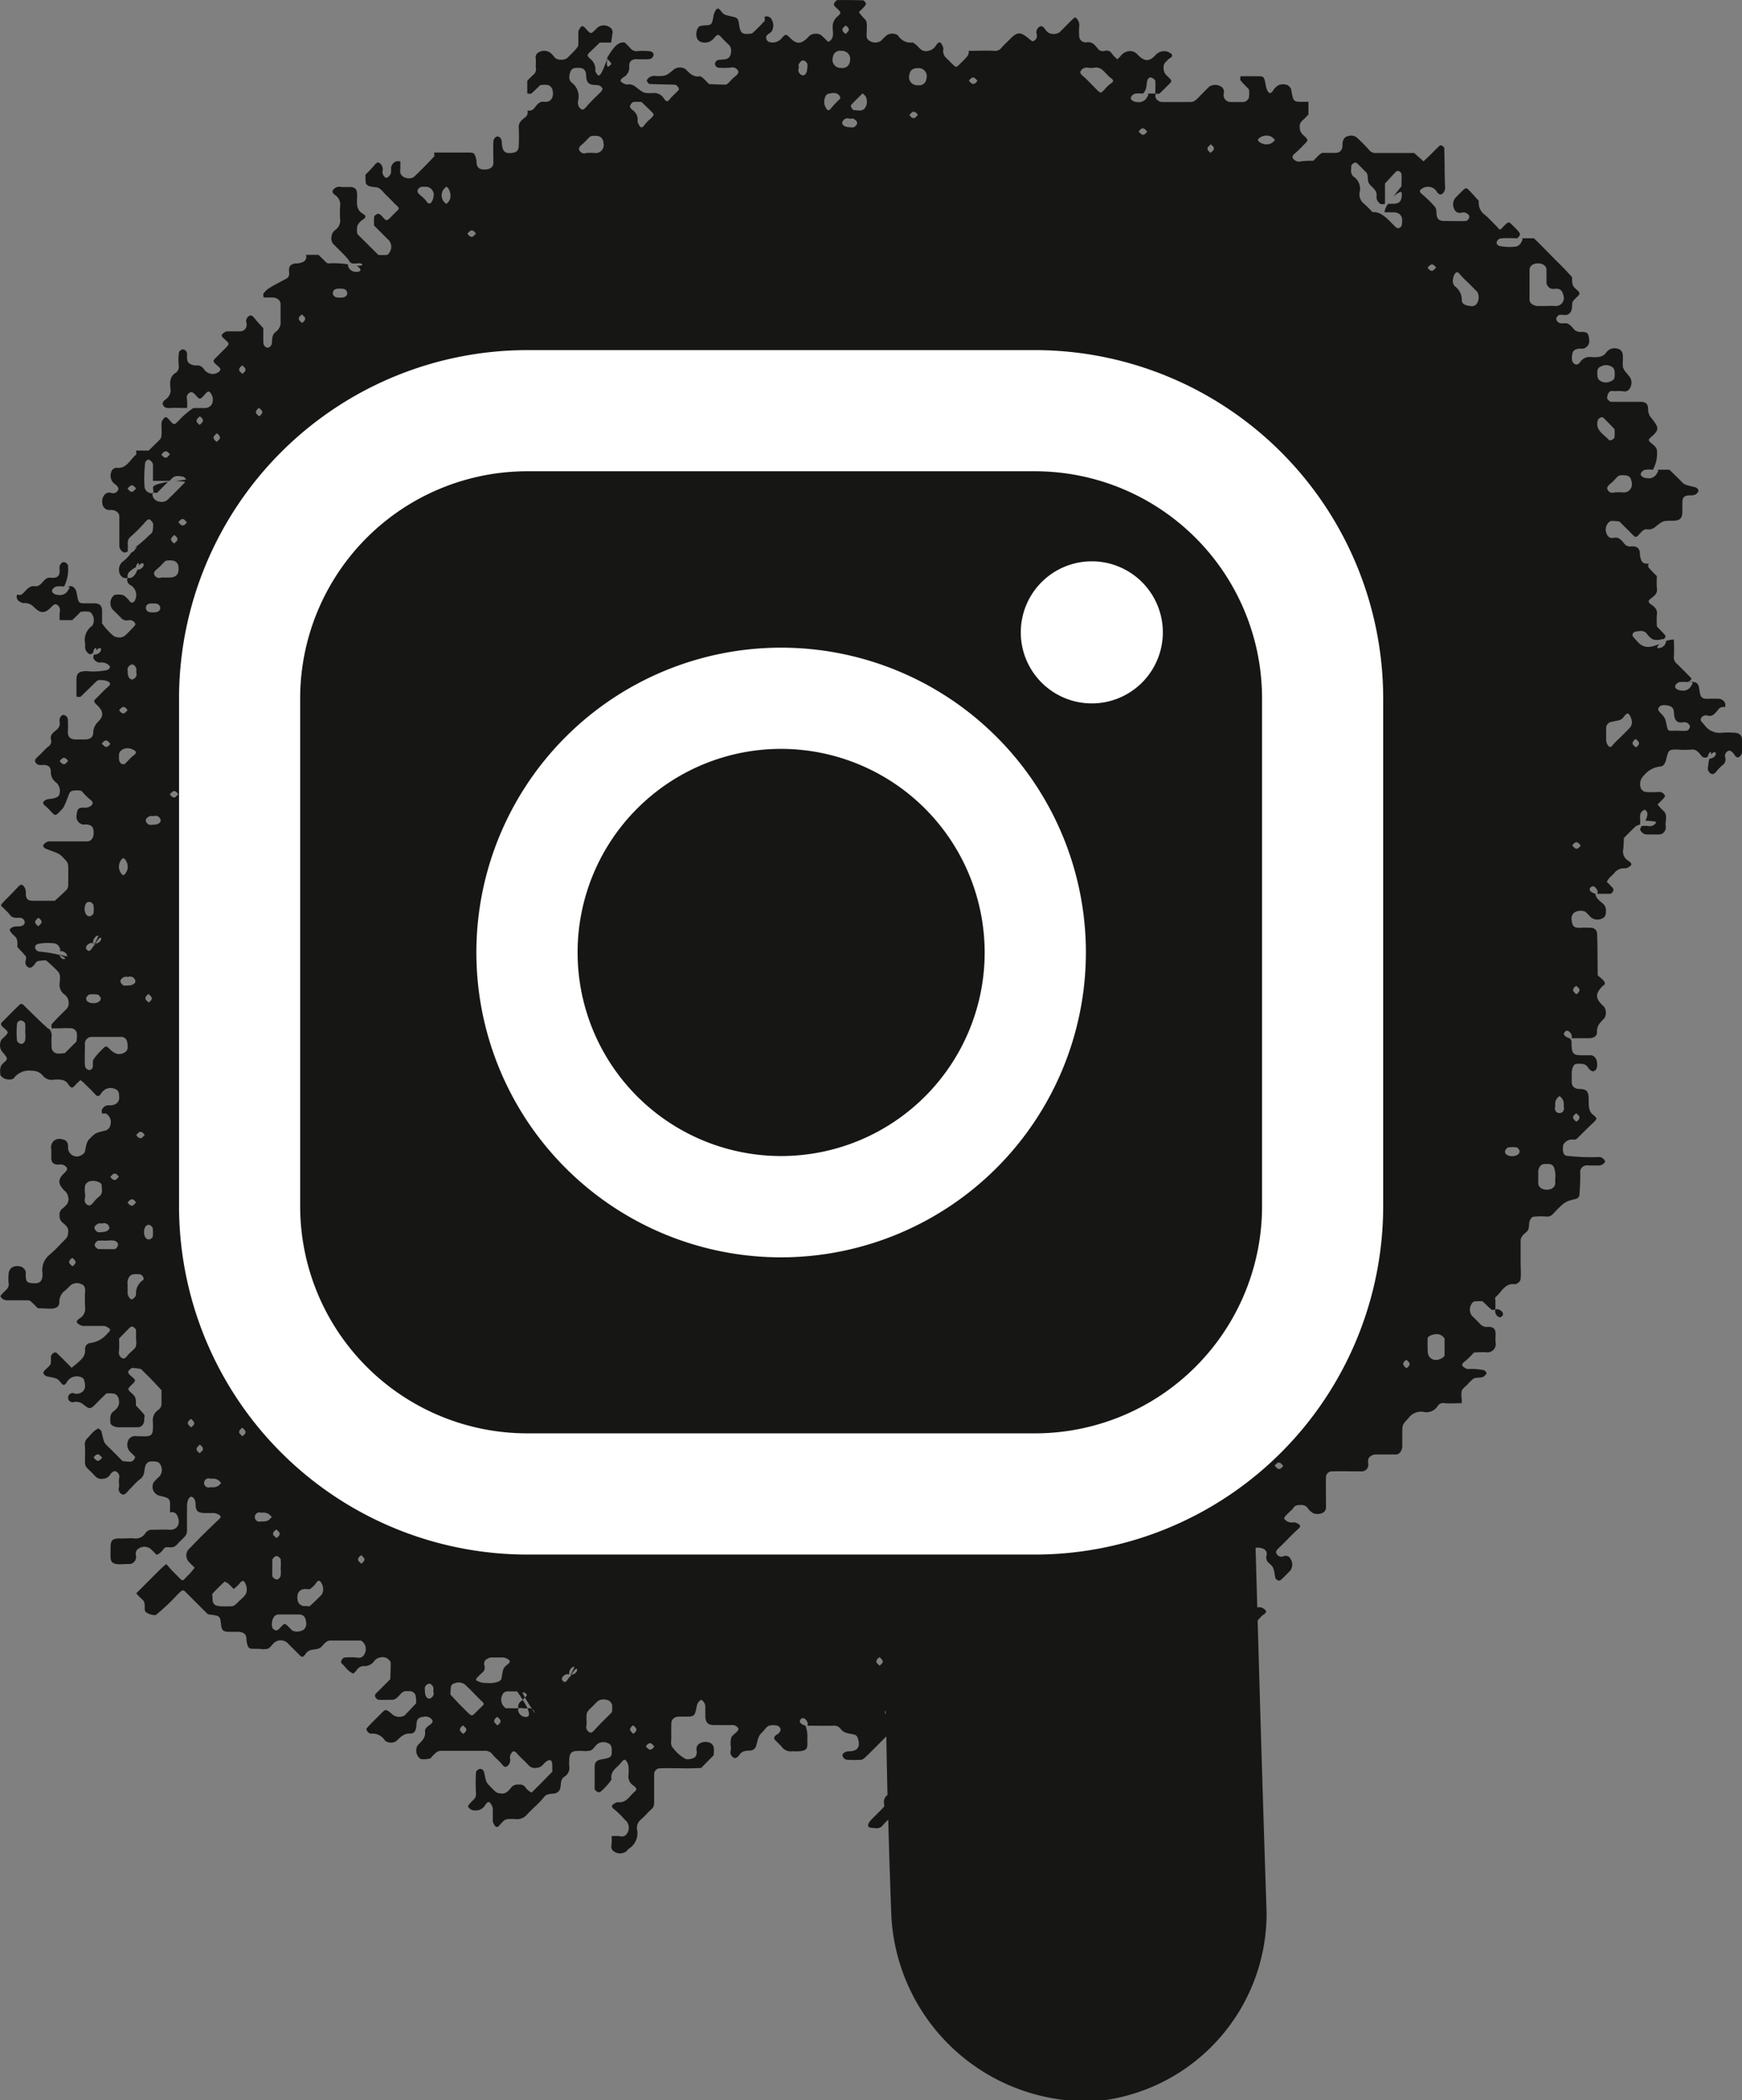
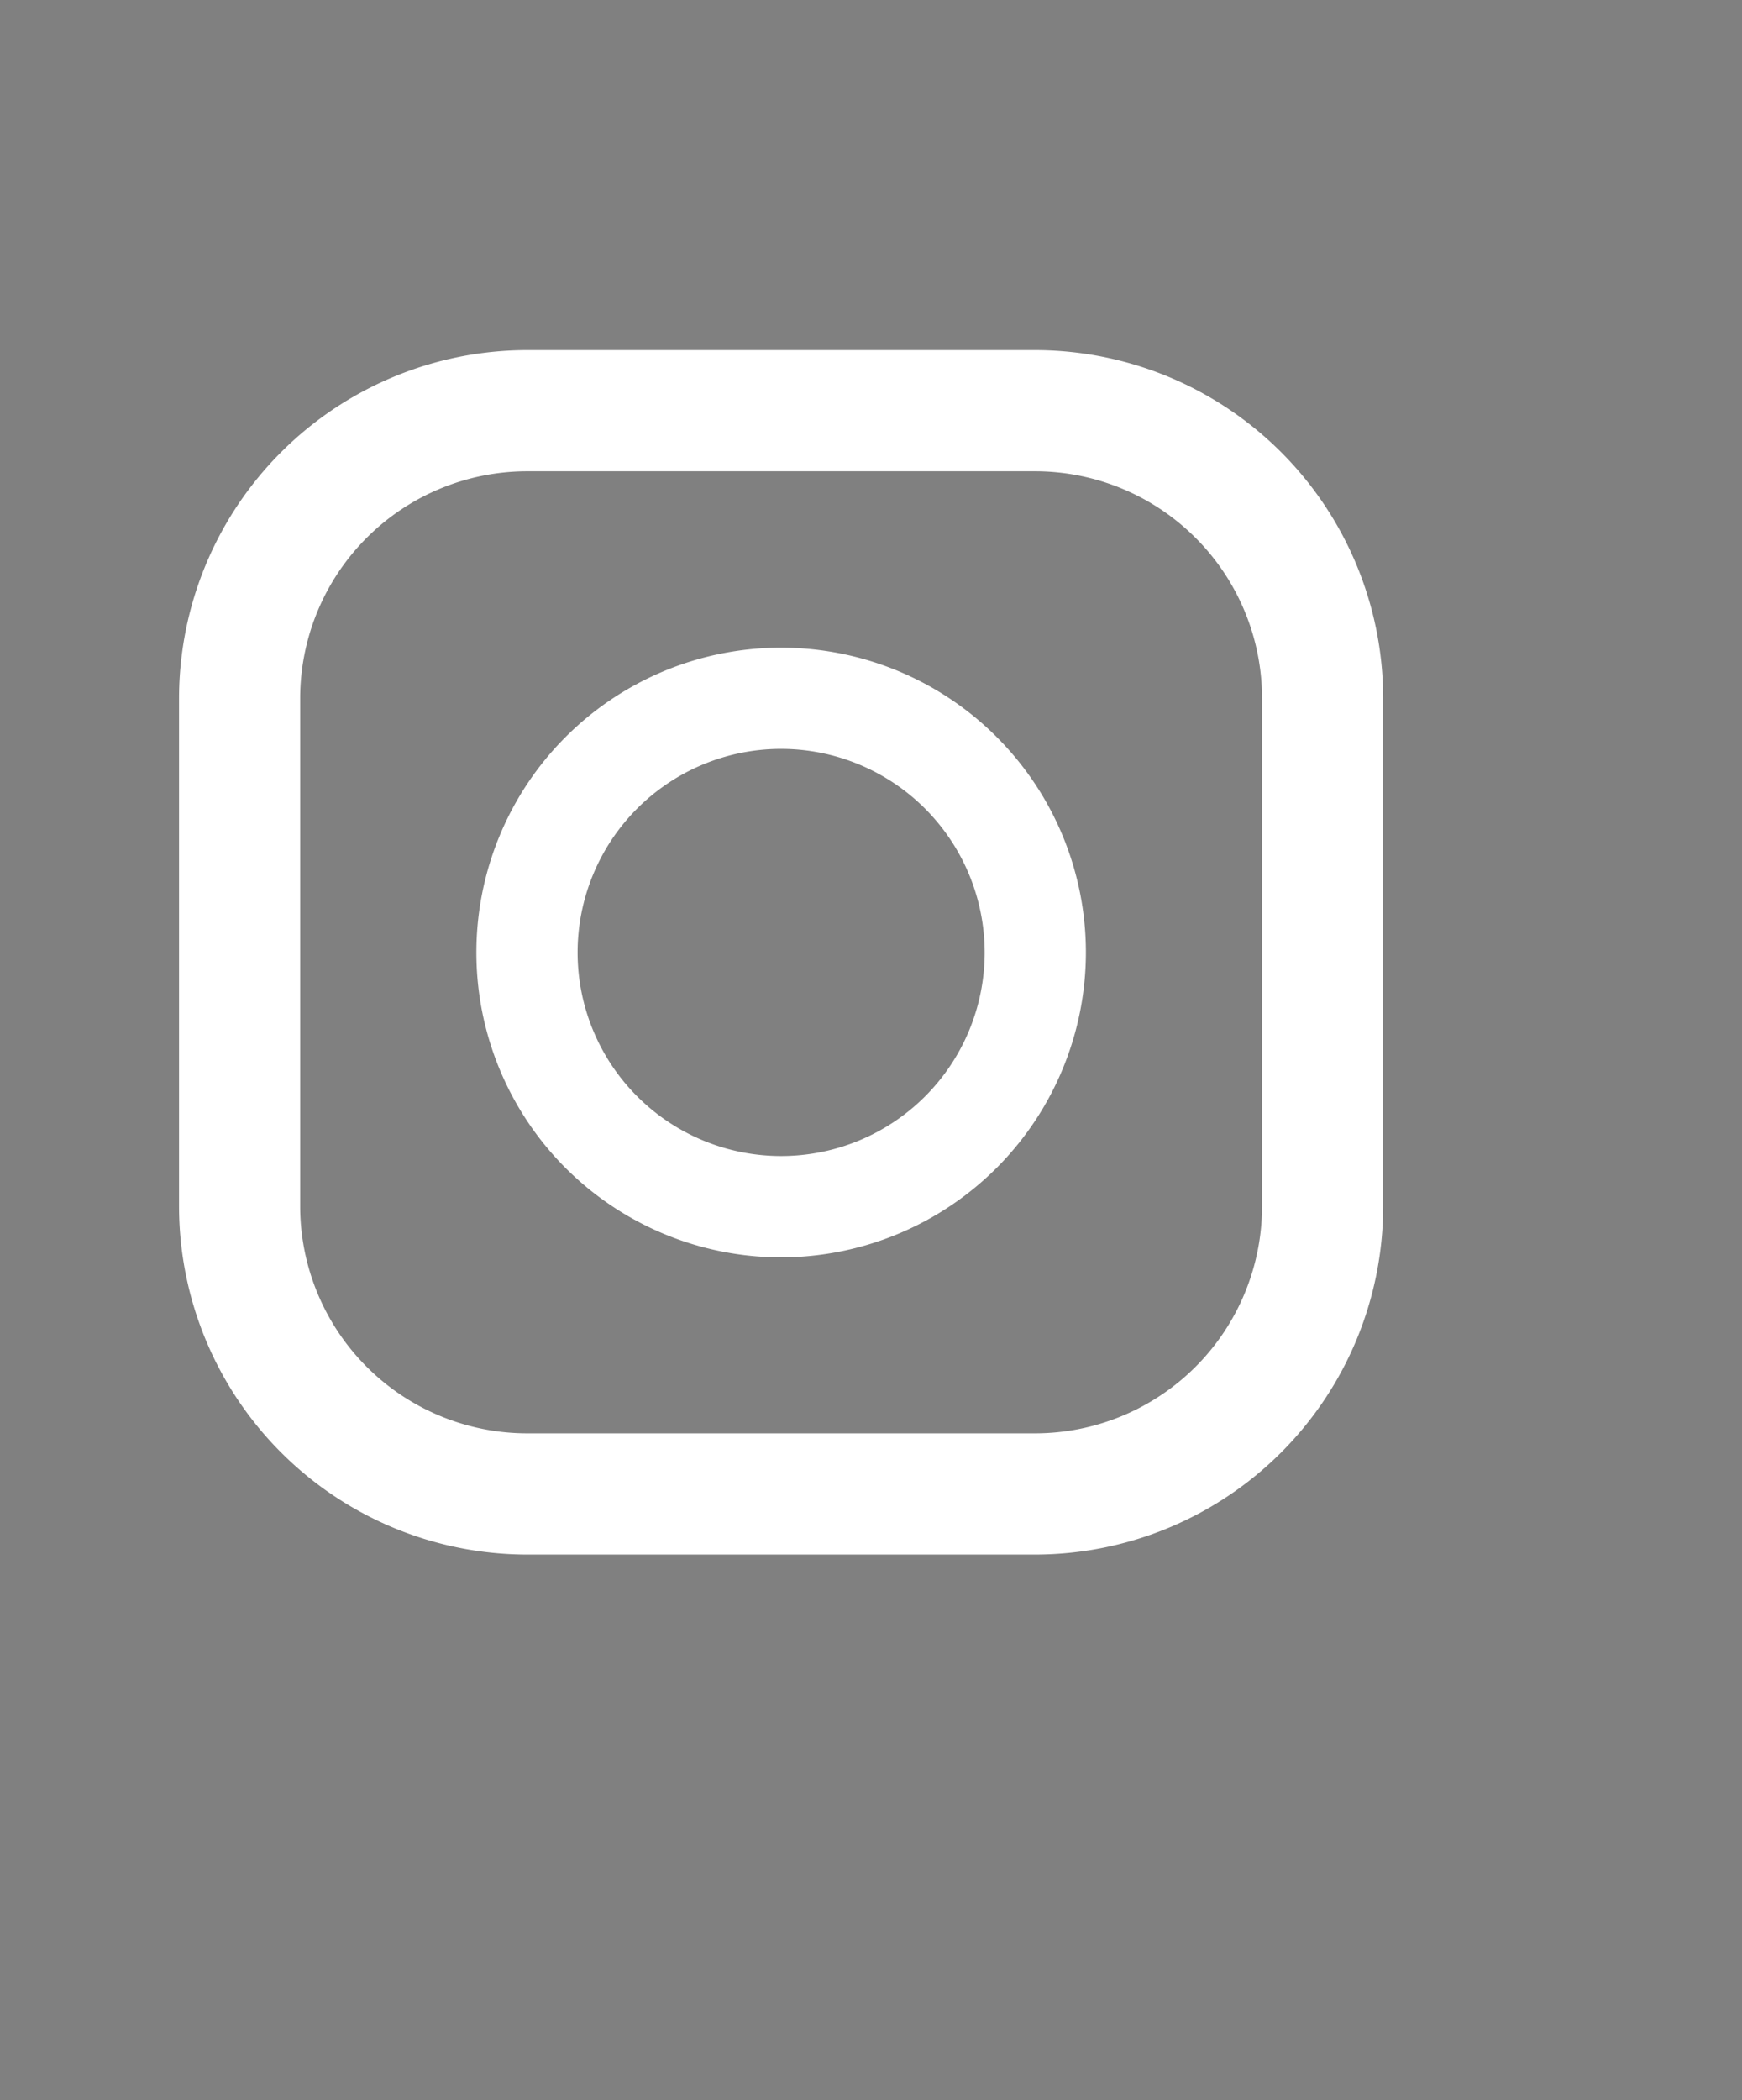
<svg xmlns="http://www.w3.org/2000/svg" width="35.639" height="42.956" viewBox="0 0 35.639 42.956">
  <rect x="0" y="0" width="35.639" height="42.956" fill="#808080" stroke="none" />
  <defs>
    <clipPath id="a">
      <rect width="35.639" height="42.956" fill="none" />
    </clipPath>
    <clipPath id="b">
      <rect width="24.635" height="24.635" fill="#fff" />
    </clipPath>
  </defs>
  <g clip-path="url(#a)">
-     <path d="M1.071,11.817a.566.566,0,0,0-.086,0c-.108.031-.14.189-.274.172s-.185.114-.276.173c-.02.013-.056,0-.085,0a.111.111,0,0,0,.058.144.156.156,0,0,0,.072.028.265.265,0,0,1,.219.086c.127.13.222.129.346,0,.05-.052.081-.077.121-.052a.129.129,0,0,1,.056.147,1.086,1.086,0,0,0,0,.168h.254l.122-.115c.02-.019.039-.052.061-.056a.57.57,0,0,1,.169,0c.022,0,.046.033.06.056a.228.228,0,0,1,0,.23.348.348,0,0,0-.146.364c0,.028,0,.057,0,.085a.163.163,0,0,0,.089.13c.015.008.037,0,.074-.023a.12.12,0,0,1,.011-.052c.022-.053.064-.084.05,0,.072-.074.1-.046.1-.025.006.037-.025.079-.078.1a.088.088,0,0,1-.063.007c-.017.042-.02.064-.012.079a.148.148,0,0,0,.131.088.23.23,0,0,1,.158.033c.021.016.052.043.049.059a.1.1,0,0,1-.057.06,1.31,1.31,0,0,1-.417.023c-.163,0-.214.044-.213.181,0,.114,0,.228,0,.342.029,0,.069.012.085,0,.106-.1.206-.2.309-.3a.12.12,0,0,1,.069-.04.451.451,0,0,1,.164.02c.081.032.076.071.014.122-.088.074-.163.164-.248.242-.049.046-.031.071.027.126.14.132.142.23.013.353a.312.312,0,0,0-.09.225c-.007.091-.074.128-.183.126-.058,0-.116,0-.174,0-.109,0-.16-.048-.162-.149a2.344,2.344,0,0,0,0-.26.1.1,0,0,0-.1-.092c-.023,0-.048.035-.06.059a.138.138,0,0,0-.009.082.152.152,0,0,1-.053.154c-.058.057-.151.1-.122.208a.131.131,0,0,1-.062.149c-.068.053-.122.124-.186.181s-.091.086-.076.123c.025.063.079.073.144.068.113-.009.171.031.176.13a.261.261,0,0,0,.1.221.227.227,0,0,1,.08.227c-.006.069-.068.1-.195.116a.241.241,0,0,0-.08.016c-.076.038-.08.077-.022.123a1.278,1.278,0,0,1,.123.122c.087.09.086.089.184-.01.081-.081.08-.082.185-.357a.1.1,0,0,1,.06-.059.579.579,0,0,1,.17-.006c.023,0,.044.033.064.053a1.346,1.346,0,0,0,.124.121c.063.046.079.082.043.124a.183.183,0,0,1-.154.05c-.123,0-.144.031-.154.154a.16.16,0,0,0,.121.19c.028.006.058,0,.086,0,.109.018.14.056.141.17s-.056.177-.135.177c-.26,0-.52,0-.78,0a.136.136,0,0,0-.073.032c-.02.015-.05.044-.046.059a.1.1,0,0,0,.058.061c.273.1.274.1.357.185s.1.1.1.22q0,.13,0,.26c0,.139,0,.14-.087.224-.061.059-.125.116-.188.174H.685c-.116,0-.154-.03-.158-.15a.2.2,0,0,0-.047-.155c-.043-.042-.073-.023-.125.037-.1.108-.2.205-.3.309-.016.016-.038.053-.033.059.058.064.129.119.18.187.066.09.156.049.236.064a.111.111,0,0,1,.061.058c.021.041,0,.094-.07.11s-.174-.019-.231.072c.022.084.109.118.144.186a.436.436,0,0,1,.012.168c.058.063.119.123.172.19.014.018.007.058,0,.085a.113.113,0,0,0,.065.146c.037.016.08-.017.122-.073.017-.023.037-.054.061-.059a1.145,1.145,0,0,1,.167-.016,2.962,2.962,0,0,1,.249.233c.058.068.034.163.03.246a.238.238,0,0,0,.1.221.19.19,0,0,1,.082.14.176.176,0,0,1-.043.157c-.1.1-.206.2-.3.309-.015.015,0,.056,0,.21v-.125h.166a1.794,1.794,0,0,1,.249,0,.13.13,0,0,1,.1.109.735.735,0,0,1-.01.161l-.235.235a.726.726,0,0,1-.161.01.135.135,0,0,1-.11-.1,1.942,1.942,0,0,1,0-.291c-.029-.125-.069-.113-.084-.127C.8,20.87.635,20.706.471,20.545a.062.062,0,0,0-.058-.008c-.124.119-.244.243-.367.364-.043.043-.026.073.034.124.1.087.1.094.009.181a.8.8,0,0,0-.061.061.228.228,0,0,0,.009.233c.127.149.134.157.033.241-.081.067-.067.15-.065.232,0,.022.029.047.049.064.056.048.193.06.231.011A.393.393,0,0,1,.656,21.9a.267.267,0,0,1,.22.1.233.233,0,0,0,.225.082c.114-.006.23-.015.3.1.045.069.08.079.123.029s.081-.082.121-.122c.02.017.042.031.061.05.082.081.166.159.243.244.047.052.077.044.124-.024a.222.222,0,0,1,.293-.081c.062.026.069.08.071.143a.152.152,0,0,1-.057.15.241.241,0,0,1-.159.035.146.146,0,0,0-.134.087c-.012.022,0,.056,0,.085a.243.243,0,0,1,.086,0,.2.2,0,0,1,.087.223.146.146,0,0,1-.1.121c-.2.049-.2.046-.292.135s-.089.091-.13.294a.12.12,0,0,1-.055.063.179.179,0,0,1-.29-.15c0-.115-.038-.148-.145-.168a.169.169,0,0,0-.2.2,1.717,1.717,0,0,1,0,.174c0,.105.045.153.159.149a.157.157,0,0,1,.153.054c.03.041.005.073-.05.125-.13.122-.127.219.011.355a.215.215,0,0,1,.077.143.165.165,0,0,1-.048.155.574.574,0,0,1-.062.06.151.151,0,0,0-.069.147A.171.171,0,0,0,1.274,25c.061.055.138.1.121.211-.013.081,0,.083-.131.207a3.182,3.182,0,0,1-.247.243.4.4,0,0,0-.148.376c.01.16-.05.219-.187.209s-.147-.031-.157-.154a.392.392,0,0,0,0-.086A.153.153,0,0,0,.406,25.9c-.135-.026-.229.044-.23.167a.929.929,0,0,0,0,.173c.02.109-.068.149-.12.212-.017.02-.051.05-.046.06a.143.143,0,0,0,.137.082c.145,0,.29,0,.434,0a.129.129,0,0,1,.069.041c.043.039.083.081.124.122l.257.009c.108,0,.177-.035.184-.125a.279.279,0,0,1,.09-.225A1.055,1.055,0,0,0,1.43,26.3a.207.207,0,0,1,.235-.035c.061.017.079.078.077.139a2.854,2.854,0,0,0,0,.347.225.225,0,0,1-.113.214c-.072.052-.081.085-.006.125a.189.189,0,0,0,.075.029c.087,0,.174,0,.26,0,.058,0,.116,0,.174,0a.194.194,0,0,1,.074.031c.07.04.053.068-.01.125a.53.53,0,0,1-.356.193.123.123,0,0,0-.1.122c.016.136-.069.209-.153.285-.039.036-.082.067-.122.1l-.061-.062c-.082-.082-.163-.165-.247-.244a.064.064,0,0,0-.059,0,.12.12,0,0,0-.053.063c-.01.056.008.12-.013.169s-.079.082-.118.126c-.014.016-.031.046-.025.059a.108.108,0,0,0,.059.061c.212.046.221.037.293.127.054.067.078.07.127-.006a.233.233,0,0,1,.294-.1.1.1,0,0,1,.06.06c.017.08.043.166-.033.235a.192.192,0,0,1-.158.04.094.094,0,1,0-.008.17.233.233,0,0,1,.16.035c.159.125.16.126.307-.025.06-.062.123-.121.185-.182a.574.574,0,0,1,.171.006.148.148,0,0,1,.086.135.182.182,0,0,1-.04.158.409.409,0,0,1-.062.061c-.087.058-.075.147-.072.231,0,.062.093.105.206.1h.347c.088,0,.143-.065.141-.171,0-.029.012-.067,0-.085-.053-.067-.114-.128-.172-.19,0-.083.014-.165-.067-.234-.113-.1-.107-.1-.027-.182.1-.093.1-.1,0-.182-.059-.05-.082-.085-.043-.124.019-.019.044-.045.067-.046A1.294,1.294,0,0,1,2.884,28c.082.082.165.163.245.246.06.061.117.125.175.188,0,.087,0,.174,0,.26a.155.155,0,0,1-.07.146.244.244,0,0,0-.107.216c.015.358-.013.322-.336.318a.161.161,0,0,0-.152.057.215.215,0,0,0,0,.235c.036.045.083.081.12.125.008.009,0,.044-.017.059a.116.116,0,0,1-.066.046,1.269,1.269,0,0,1-.168-.012c-.1-.1-.2-.205-.307-.307-.075-.074-.074-.074-.125-.3-.005-.024-.039-.041-.059-.062-.107.042-.165.141-.244.215a.194.194,0,0,0-.034.159c.005.087,0,.174,0,.261,0,.133,0,.133.091.223.041.041.084.08.122.123a.169.169,0,0,0,.155.048.17.17,0,0,0,.142-.078c.039-.059.084-.088.122-.071a.117.117,0,0,1,.064.147c-.01.056.006.117,0,.173a.118.118,0,0,0,.063.148c.038.017.08-.012.123-.069a.622.622,0,0,1,.061-.062,1.438,1.438,0,0,1,.186-.182c.111-.076.068-.206.121-.3.033-.057.084-.062.15-.06s.117.009.145.071a.209.209,0,0,1-.02.234,1.024,1.024,0,0,0-.121.124.189.189,0,0,0,.111.27c.228.055.23.055.224.261,0,.029,0,.058,0,.087A.112.112,0,0,1,3.627,31c.078.16,0,.3-.161.288-.115-.008-.231,0-.347,0a.157.157,0,0,0-.146.071.23.23,0,0,1-.216.107c-.086-.01-.173,0-.26,0-.234-.007-.235.042-.235.251s-.032.3.3.272c.029,0,.058,0,.087,0a.144.144,0,0,0,.132-.176.125.125,0,0,1,.066-.147.208.208,0,0,1,.234.013c.043.039.082.081.123.122a.283.283,0,0,0,.123-.094c.019-.022.038-.055.061-.059.056-.01.12.01.17-.011s.085-.075.126-.114c.145-.138.144-.138.142-.288s0-.289,0-.434c0-.113.05-.206.1-.186s.073.08.075.142c0,.152.047.189.207.189.058,0,.116,0,.173,0a.218.218,0,0,1,.076.024c.082.04.068.066,0,.125-.211.2-.413.4-.614.612a.191.191,0,0,0-.022.163.155.155,0,0,0,.039.07c.038.043.081.082.122.123a1.229,1.229,0,0,1-.1.122c-.186.179-.106.186-.306-.006l-.061-.061L3.4,31.989c-.041.036-.083.071-.122.109s-.082.082-.123.122l-.307.307-.061.061a1.346,1.346,0,0,0,.119.122c.082.065.042.157.06.236.011.05.188.108.228.08a4.139,4.139,0,0,0,.436-.412c.113-.108.111-.109.184-.036.143.143.285.287.43.428.017.016.051.016.078.019.175.025.181.03.2.2.013.119.044.148.161.15h.174c.11,0,.174.036.184.125a.491.491,0,0,0,.028.163c.03.061.028.062.236.06a.491.491,0,0,0,.172,0c.049-.021.083-.077.125-.118a.205.205,0,0,1,.3.02c.061.062.124.122.184.184.1.1.1.106.181,0s.214-.045.3-.12c.061-.054.1-.138.2-.135.2,0,.4,0,.607,0,.022,0,.048.028.066.048a.208.208,0,0,1,.014.234.125.125,0,0,1-.147.066,1.432,1.432,0,0,0-.26,0c-.022,0-.047.033-.061.057a.062.062,0,0,0,0,.059c.081.071.135.174.244.211a.716.716,0,0,0,.061-.062.192.192,0,0,1,.135-.092.245.245,0,0,0,.223-.091.192.192,0,0,1,.138-.086.178.178,0,0,1,.158.039c.019.019.047.044.048.066,0,.114-.005.228-.009.342l-.184.184-.061.061a.343.343,0,0,0-.06.062.068.068,0,0,0,0,.059c.015.023.04.052.062.054.086.006.174,0,.26,0,.139.012.169-.14.275-.174a.368.368,0,0,1,.086,0,.126.126,0,0,1,.138.078.621.621,0,0,1,.013.168c-.078.083-.156.167-.235.249a.227.227,0,0,1-.235-.009c-.149-.128-.15-.128-.245-.032s-.205.2-.3.309c-.007.008.006.044.019.059s.046.048.066.045a.305.305,0,0,1,.292.139.132.132,0,0,0,.071.037.188.188,0,0,0,.162-.025c.083-.076.151-.16.287-.153.086,0,.12-.065.125-.181s.036-.147.149-.163a.17.17,0,0,1,.156.045c.043.043.031.08-.037.124-.052.034-.1.083-.092.133.016.136-.075.2-.153.286a.215.215,0,0,0,.015.233c.019.02.043.046.066.047a.607.607,0,0,0,.168-.012c.024-.005.041-.039.062-.059.105-.1.106-.1.218-.1H9.94a.184.184,0,0,1,.141.081c.056.066.127.119.181.186s.082.079.125.039a.158.158,0,0,0,.047-.155.138.138,0,0,1,.015-.08c.038-.076.075-.077.123-.022.076.086.165.162.243.248a.171.171,0,0,0,.153.053.193.193,0,0,0,.146-.073c.1-.11.169-.113.181-.023.008.056,0,.114.007.171-.141.144-.282.288-.426.43,0,0-.04-.022-.059-.037a.262.262,0,0,1-.061-.061.146.146,0,0,0-.149-.066.166.166,0,0,0-.151.063c-.053.063-.106.134-.211.118-.079-.012-.08,0-.206-.133-.1-.1-.093-.1-.133-.293-.014-.067-.071-.09-.112-.068-.024.013-.056.04-.056.061a3.668,3.668,0,0,0,0,.433c.009.11-.079.144-.128.209-.014.019-.04.048-.034.06a.153.153,0,0,0,.14.078.22.22,0,0,0,.213-.114c.052-.072.085-.08.125,0a.193.193,0,0,1,.028.075c0,.087,0,.174,0,.26a.184.184,0,0,0,.031.073c.04.069.069.055.125-.01.1-.115.105-.111.3-.108a.265.265,0,0,0,.23-.076c.115-.129.256-.237.362-.373.085-.108.221-.029.3-.119s0-.226.121-.3a.211.211,0,0,0,.094-.22.7.7,0,0,1,0-.087c0-.17.04-.217.18-.218h.087a.476.476,0,0,0,.17-.008c.049-.021.084-.077.124-.119a.208.208,0,0,1,.234-.03c.062.02.074.079.076.14,0,.142-.005.155-.209.19-.119.021-.144.073-.141.171,0,.144,0,.289,0,.434,0,.021.034.047.057.06a.062.062,0,0,0,.059,0,1.285,1.285,0,0,0,.229-.251c-.035-.176.116-.243.2-.352.053-.069.085-.076.124.006a.211.211,0,0,1,.023.077.942.942,0,0,1,0,.173.222.222,0,0,0,.1.218c.067.048.08.082.028.124-.107.085-.169.239-.346.215-.023,0-.05.017-.073.03-.071.04-.06.073.01.125a1.726,1.726,0,0,1,.186.182l.061.061a.213.213,0,0,1,.009.235.121.121,0,0,1-.148.063,1.025,1.025,0,0,0-.173,0,1.025,1.025,0,0,1,0,.173.121.121,0,0,0,.063.148.214.214,0,0,0,.235-.008c.021-.02.039-.043.061-.061a.368.368,0,0,0,.166-.366.222.222,0,0,1,.076-.228c.067-.053.122-.123.185-.182.083-.077.086-.08.085-.225,0-.173,0-.346,0-.52a.122.122,0,0,1,.1-.118c.2-.009.4,0,.606,0,.085,0,.171-.005.256-.008L14.6,35.9a.621.621,0,0,0,0-.169.145.145,0,0,0-.124-.1.233.233,0,0,0-.162.027.132.132,0,0,0-.061.149c.011.11-.036.157-.138.17a.191.191,0,0,1-.086,0,.809.809,0,0,1-.255-.22c-.069-.067-.037-.16-.04-.242s0-.173,0-.26.06-.146.165-.145h.087c.225,0,.228,0,.269-.215a.181.181,0,0,1,.091-.13.166.166,0,0,1,.084.139c0,.058,0,.116,0,.173,0,.157.046.206.191.206.116,0,.231,0,.346,0a.133.133,0,0,1,.141.075c.006.013-.016.043-.031.059-.039.043-.1.076-.117.125a.473.473,0,0,0-.009.17.425.425,0,0,1,0,.086.124.124,0,0,0,.057.15c.04.023.081,0,.122-.06.055-.082.139-.08.226-.085a.134.134,0,0,0,.116-.1c.051-.2.049-.2.138-.29.041-.041.075-.1.124-.118a.347.347,0,0,1,.17,0c.023,0,.048.033.061.057s0,.083-.065.121-.08.081-.036.123.082.082.123.122a.221.221,0,0,0,.221.1c.359.015.306-.064.309-.263a.613.613,0,0,0-.036-.254c-.006,0-.009,0,0-.006-.091-.026-.123-.064-.117-.1a.08.08,0,0,1,.053-.053c.037-.006.076.026.1.079a.083.083,0,0,1,0,.074l0,0c.2,0,.361.005.525,0a.162.162,0,0,1,.15.059c.077.088.083.081.293.125a.1.1,0,0,1,.06.06c.064.182.011.274-.171.281a.191.191,0,0,0-.08.014c-.024.013-.059.039-.059.059a.108.108,0,0,0,.1.1,2.191,2.191,0,0,0,.259,0c.06,0,.06,0,.261-.2l.278-.279q.01.606.024,1.2a.161.161,0,0,0-.072.154c0,.029.013.069,0,.085-.077.086-.162.166-.243.248-.1.1-.11.175-.02.182s.166.035.237-.048c.035-.042.074-.08.113-.118.018.663.039,1.318.064,1.973a4,4,0,0,0,4.261,3.778,3.859,3.859,0,0,0,3.416-3.841q-.1-3-.183-5.983c.016-.018.031-.037.048-.054a.362.362,0,0,1,.062-.06c.074-.044.082-.084.019-.123a.167.167,0,0,0-.072-.034h-.065c-.011-.405-.023-.811-.034-1.216a.273.273,0,0,1,.154.018.112.112,0,0,1,.068.143.144.144,0,0,0,.054.153c.1.092.092.1.126.295,0,.023.036.048.061.06a.068.068,0,0,0,.059-.017c.064-.059.125-.121.185-.183a.208.208,0,0,0,.012-.235.112.112,0,0,0-.147-.062.111.111,0,0,1-.148-.061c-.018-.038.016-.075.067-.123.126-.119.242-.25.372-.365.061-.054.068-.085-.012-.124a.149.149,0,0,0-.078-.02.182.182,0,0,1-.157-.042c-.05-.045-.052-.044.092-.185a.353.353,0,0,0,.061-.062c.036-.059.083-.065.149-.065a.158.158,0,0,1,.15.065.3.3,0,0,0,.127.109.272.272,0,0,0,.167-.009.131.131,0,0,0,.078-.139c0-.2-.006-.405,0-.608a.121.121,0,0,1,.113-.106c.2-.006.405,0,.608,0a.136.136,0,0,0,.142-.166c-.006-.067,0-.117.059-.15a.17.17,0,0,1,.074-.03c.145,0,.29,0,.434,0,.075,0,.131-.077.131-.181v-.174c0-.029,0-.058,0-.087,0-.169,0-.165.126-.3a.316.316,0,0,1,.294-.132.272.272,0,0,0,.3-.112.137.137,0,0,1,.149-.063c.115.01.232,0,.347,0v-.085a.485.485,0,0,1,0-.169c.019-.049.073-.084.113-.124a.92.92,0,0,1,.122-.119c.068-.047.163,0,.23-.06.018-.016.046-.044.042-.059a.1.1,0,0,0-.057-.06,1.273,1.273,0,0,0-.332-.022.175.175,0,0,1-.07-.036c-.061-.039-.048-.072.018-.122a1.781,1.781,0,0,0,.182-.179,1.79,1.79,0,0,1,.251-.007.169.169,0,0,0,.194-.2c-.006-.056,0-.113,0-.17,0-.105-.041-.151-.154-.149a.183.183,0,0,1-.152-.048c-.058-.062-.12-.121-.18-.182a.208.208,0,0,1-.01-.231c.012-.024.037-.054.059-.058a1.128,1.128,0,0,1,.169-.006c.061.058.12.119.185.172.017.014.054,0,.082,0-.013.014-.013.04,0,.077.022.053.064.084.1.078a.08.08,0,0,0,.052-.053c.006-.037-.025-.079-.078-.1-.037-.016-.063-.015-.077,0v-.171c0-.029-.012-.073,0-.084.126-.1.192-.3.406-.265.054-.02.106-.055.11-.111.01-.114,0-.23,0-.345v-.173c0-.086,0-.173,0-.259,0-.1.082-.142.136-.2s.02-.162.061-.234c.014-.024.038-.057.06-.059a1.335,1.335,0,0,1,.257-.005.164.164,0,0,0,.151-.056c.244-.256.248-.251.476-.307a.1.1,0,0,0,.059-.06,4.312,4.312,0,0,0,.019-.511.139.139,0,0,1,.11-.11.323.323,0,0,1,.086,0c.058,0,.115,0,.173,0a.15.15,0,0,0,.141-.078.134.134,0,0,0-.114-.095,4.3,4.3,0,0,1-.681-.026.093.093,0,0,1-.059-.059.316.316,0,0,1,0-.169.2.2,0,0,1,.213-.1.109.109,0,0,0,.073-.03c.1-.1.2-.2.306-.3s.107-.106.013-.181-.087-.2-.088-.31c0-.168-.039-.213-.18-.216-.106,0-.165-.052-.167-.142,0-.058,0-.115,0-.173,0-.111.042-.2.1-.2.083,0,.172-.017.23.07.037.056.085.093.121.08.062-.024.071-.079.07-.143,0-.1-.054-.18-.13-.182-.058,0-.115,0-.173,0-.195,0-.221-.033-.221-.261a.094.094,0,0,0-.031-.08c-.01,0-.016,0-.007-.007-.091-.026-.123-.065-.117-.1a.079.079,0,0,1,.052-.053c.037-.006.076.026.1.078a.084.084,0,0,1,0,.074l0,0c.136,0,.243,0,.349,0s.178-.037.174-.128c-.006-.134.075-.2.152-.282a.218.218,0,0,0-.006-.231c-.019-.021-.041-.04-.06-.061-.118-.124-.113-.215.018-.353.02-.021.056-.04.057-.061,0-.04-.038-.08-.088-.121-.022-.018-.058-.04-.058-.06-.006-.284,0-.568-.013-.852a.124.124,0,0,0-.108-.109,2.431,2.431,0,0,0-.256,0c-.11,0-.142-.038-.156-.153a.166.166,0,0,1,.046-.153.241.241,0,0,1,.232-.024c.044.037.08.081.122.12a.21.21,0,0,0,.232.014c.061-.028.068-.08.069-.143a.18.18,0,0,0-.056-.151c-.056-.054-.144-.1-.158-.2-.006,0-.009,0,0-.006-.091-.026-.123-.065-.117-.1a.08.08,0,0,1,.053-.053c.037-.006.076.026.1.079a.082.082,0,0,1,0,.074l0,0c.108,0,.189,0,.268,0,.022,0,.047-.035.06-.059a.065.065,0,0,0-.009-.059c-.038-.044-.081-.083-.121-.124.028-.08.1-.123.153-.185a.245.245,0,0,1,.223-.093.157.157,0,0,0,.074-.029c.072-.04.063-.073-.009-.125a.215.215,0,0,1-.11-.214c.012-.084.012-.169.017-.254.082-.082.162-.166.248-.243.01-.01.032-.008.085-.037a.4.4,0,0,1,0-.046c.007-.076-.028-.162.045-.224.015-.013.048-.031.055-.025.042.034.078.074.008.221.239.018.237.018.2.064a.145.145,0,0,1-.144.046.8.8,0,0,0-.133,0c-.033.05-.035.07-.027.085a.155.155,0,0,0,.132.088c.085,0,.171,0,.256,0a.145.145,0,0,0,.129-.175c-.013-.107.055-.227-.056-.319a1.1,1.1,0,0,1-.11-.12c.04-.04.082-.079.12-.121.015-.016.037-.047.032-.059a.133.133,0,0,0-.138-.076,1.587,1.587,0,0,1-.256,0,.129.129,0,0,1-.109-.109.24.24,0,0,1,.071-.227.5.5,0,0,1,.352-.186c.056-.012.083-.07.1-.123.053-.224.053-.226.257-.221a1.588,1.588,0,0,0,.256,0c.106-.015.155.057.207.119a.092.092,0,0,0,.139.023.133.133,0,0,1,.011-.042c.022-.053.064-.084.05,0,.072-.074.1-.046.1-.025.006.037-.025.079-.078.1a.11.11,0,0,1-.054.01,1.079,1.079,0,0,0-.025.161.124.124,0,0,0,.059.147c.039.022.077,0,.121-.059a.828.828,0,0,1,.12-.12.138.138,0,0,0,.05-.151.111.111,0,0,1,.069-.139c.034-.013.083.025.118.081s.082.08.121.023a.161.161,0,0,0,.037-.069c0-.085,0-.17,0-.256s-.053-.147-.158-.148a1.575,1.575,0,0,0-.255,0,.38.38,0,0,1-.361-.164c-.045-.05-.086-.085-.07-.121a.111.111,0,0,1,.143-.064c.1.026.154-.056.206-.116a.129.129,0,0,1,.148-.057c0-.027.009-.059,0-.081a.154.154,0,0,0-.121-.091c-.081-.006-.164,0-.246,0-.106,0-.134-.031-.154-.143-.026-.147-.01-.223-.254-.2.126,0,.129,0,.08.08a.187.187,0,0,1-.2.093.224.224,0,0,1-.074-.016c-.023-.013-.053-.036-.055-.056,0-.042.032-.079.088-.1a.747.747,0,0,1,.161,0c.081-.028.093-.067.079-.083-.1-.1-.194-.2-.3-.3a.164.164,0,0,1-.052-.149c.008-.112,0-.225,0-.337a.412.412,0,0,0-.162.03.132.132,0,0,1-.013.055.153.153,0,0,1-.135.088c-.029,0-.058,0,.016-.086-.262.121-.374.049-.472-.068-.042-.05-.088-.084-.082-.123a.088.088,0,0,1,.058-.059c.081-.01.167-.04.235.041a.379.379,0,0,0,.124.117.3.3,0,0,0,.17,0,.2.2,0,0,1,.057-.006c.035-.043.037-.063.028-.074-.053-.064-.114-.122-.172-.182a1.77,1.77,0,0,1,0-.252c.015-.105-.057-.156-.119-.2s-.07-.072,0-.125.134-.1.119-.2a1.768,1.768,0,0,1,0-.252c-.058-.06-.119-.118-.172-.182-.014-.017,0-.055,0-.083a.114.114,0,0,1-.147-.059.41.41,0,0,1-.03-.16c-.01-.093-.067-.135-.177-.126a.151.151,0,0,1-.147-.064c-.052-.063-.108-.134-.209-.112a.113.113,0,0,1-.14-.07.208.208,0,0,1,.023-.231.12.12,0,0,1,.066-.044,1.286,1.286,0,0,1,.166.011l.242.242c.091.092.095.1.181,0,.042-.046.082-.086.138-.082a.211.211,0,0,0,.157-.036c.172-.139.172-.14.37-.139.153,0,.2-.047.2-.191,0-.057,0-.114,0-.171,0-.114.031-.152.148-.157.062,0,.115,0,.153-.045.014-.016.034-.045.028-.059a.107.107,0,0,0-.058-.06c-.23-.056-.231-.055-.293-.121-.039-.042-.08-.081-.121-.121l-.122-.119h-.282c.068,0,.064.015.024.08a.187.187,0,0,1-.2.093.231.231,0,0,1-.074-.016c-.023-.013-.053-.036-.055-.056,0-.042.032-.079.088-.1a.765.765,0,0,1,.161,0,.655.655,0,0,0,.084-.344c.013-.11-.064-.154-.125-.207s-.051-.072.013-.126c.181-.154.14-.2-.029-.414a.267.267,0,0,1-.04-.157c-.008-.11-.054-.142-.166-.141h-.6c-.062-.034-.089-.074-.067-.114A.132.132,0,0,1,32.947,8a.248.248,0,0,1,.085,0A1.03,1.03,0,0,1,33.2,8a.12.12,0,0,0,.147-.064.212.212,0,0,0-.009-.234c-.138-.162-.139-.162-.139-.287a1.063,1.063,0,0,0,0-.172.133.133,0,0,0-.107-.112.209.209,0,0,0-.227.073c-.075.112-.19.1-.3.1a.227.227,0,0,0-.224.083c-.041.061-.082.083-.122.059-.057-.033-.064-.083-.059-.149.009-.114.034-.15.145-.167.028,0,.059,0,.086,0a.16.16,0,0,0,.12-.189c-.01-.121-.032-.152-.153-.154a.191.191,0,0,1-.154-.048.449.449,0,0,0-.123-.118c-.048-.021-.115,0-.167-.014s-.09-.07-.069-.111c.012-.024.037-.054.06-.057.056-.009.123.015.17-.007.084-.041.089-.131.09-.219,0-.052.048-.091.092-.134.078-.074.082-.084-.028-.18-.08-.069-.062-.15-.067-.233-.058-.062-.115-.125-.174-.186s-.122-.122-.183-.183l-.3-.305-.123-.12h-.287c.071,0,.066.014.028.082a.155.155,0,0,1-.124.09,1.085,1.085,0,0,1-.324-.014c-.023-.007-.055-.036-.056-.056a.1.1,0,0,1,.092-.1,2.836,2.836,0,0,1,.33,0c.085-.089.084-.089-.1-.271-.076-.075-.075-.077-.184.03-.021.02-.038.051-.062.058s-.042-.027-.06-.046c-.082-.081-.16-.167-.246-.244a.3.3,0,0,1-.134-.292c-.057-.063-.113-.127-.172-.189-.088-.093-.089-.092-.183,0-.041.041-.082.081-.122.123a.209.209,0,0,0-.025.234.118.118,0,0,0,.142.072.175.175,0,0,1,.086,0c.064.027.092.069.073.111-.011.024-.039.058-.06.059-.144.005-.288,0-.433,0-.111,0-.161-.031-.171-.137-.006-.061,0-.118-.038-.158a2.547,2.547,0,0,0-.246-.243c-.067-.053-.079-.083-.013-.125a.216.216,0,0,1,.16-.033.192.192,0,0,1,.136.089c.042.065.081.081.123.047a.165.165,0,0,0,.051-.153c-.009-.258-.007-.517-.015-.775,0-.021-.035-.048-.06-.058s-.044.013-.059.028c-.063.059-.123.122-.184.183-.04.039-.082.077-.122.115l-.19-.17c-.26,0-.52,0-.779,0A.175.175,0,0,1,28,3.055a3.2,3.2,0,0,0-.244-.245.186.186,0,0,0-.16-.031c-.087.014-.129.07-.13.181s-.051.165-.144.166-.173,0-.26,0a.133.133,0,0,0-.07.039c-.043.038-.082.081-.123.122-.085,0-.171,0-.255.013a.154.154,0,0,1-.154-.05c-.035-.042-.016-.076.045-.124a2.525,2.525,0,0,0,.185-.182c.078-.078.082-.082-.026-.182a.192.192,0,0,1-.072-.146.164.164,0,0,1,.054-.153c.044-.037.082-.081.123-.122v-.26h-.085c-.22.005-.223,0-.262-.213a.153.153,0,0,0-.088-.131.257.257,0,0,0-.167,0,.3.3,0,0,0-.121.114c-.047.069-.083.071-.121-.008a.291.291,0,0,1-.024-.075c-.039-.21-.039-.21-.182-.209h-.34c0,.028-.012.066,0,.083.053.065.114.123.172.184A.542.542,0,0,1,25.55,2a.137.137,0,0,1-.131.086c-.085,0-.169,0-.254,0a.144.144,0,0,1-.129-.173.126.126,0,0,0-.061-.146.228.228,0,0,0-.231,0c-.06.06-.121.119-.18.18-.137.142-.138.14-.282.139-.169,0-.339,0-.509,0a.152.152,0,0,1-.13-.089c-.012-.022,0-.055,0-.084h-.2c.065,0,.061.016.021.08a.187.187,0,0,1-.2.093.224.224,0,0,1-.074-.016c-.023-.013-.053-.036-.055-.056,0-.042.032-.079.088-.1a.764.764,0,0,1,.161,0c.081-.085.067-.174.085-.255s.073-.086.112-.062c.023.014.053.039.055.061.006.085,0,.17,0,.255.029,0,.067.012.084,0,.065-.055.123-.119.184-.179.079-.076.083-.081-.025-.181a.191.191,0,0,1-.072-.144.16.16,0,0,1,.052-.152c.022-.018.038-.046.062-.059.077-.043.081-.083.005-.122a.237.237,0,0,0-.074-.029.243.243,0,0,0-.221.089c-.12.127-.219.123-.352-.015a.221.221,0,0,0-.142-.077.246.246,0,0,0-.215.107l-.061.061A.717.717,0,0,1,22.75,1.1.123.123,0,0,0,22.6,1.04a.129.129,0,0,1-.149-.058c-.053-.062-.1-.13-.209-.119a.135.135,0,0,1-.164-.141,1.31,1.31,0,0,1,0-.172.2.2,0,0,0-.038-.157C22,.338,22,.335,21.859.477c-.06.062-.121.122-.182.182a.225.225,0,0,1-.233.006A.3.3,0,0,1,21.384.6c-.043-.062-.081-.08-.122-.051a.13.13,0,0,0-.052.15.116.116,0,0,1-.069.141c-.014.006-.044-.008-.059-.022-.2-.174-.26-.179-.416-.021-.06.061-.126.118-.181.184a.16.16,0,0,1-.15.057c-.172-.007-.343,0-.515,0,0,.089,0,.089-.181.269-.079.079-.078.08-.183-.026-.041-.041-.083-.08-.121-.122A.191.191,0,0,1,19.3,1a.155.155,0,0,0-.024-.076c-.039-.081-.071-.074-.124,0a.239.239,0,0,1-.209.121c-.105,0-.141-.083-.205-.132C18.713.9,18.688.866,18.668.869a.3.3,0,0,1-.29-.137.127.127,0,0,0-.07-.038.213.213,0,0,0-.162.022,1.6,1.6,0,0,0-.123.119.218.218,0,0,1-.233,0c-.058-.033-.063-.082-.06-.148.011-.255.006-.254-.059-.319-.037-.038-.069-.081-.1-.121.041-.04.083-.08.121-.123.013-.015.028-.045.022-.059s-.037-.058-.058-.059C17.483,0,17.311,0,17.14,0c-.022,0-.048.028-.064.049a.069.069,0,0,0-.012.059.288.288,0,0,0,.059.062c.09.088.095.094-.006.181a.268.268,0,0,0-.08.227c0,.082.026.17-.039.241-.015.016-.052.038-.058.033C16.9.815,16.858.77,16.815.732a.154.154,0,0,0-.07-.038.244.244,0,0,0-.163.021.34.34,0,0,0-.062.06c-.137.13-.224.131-.355,0-.085-.083-.091-.089-.181.016a.244.244,0,0,1-.229.072.1.1,0,0,1-.066-.044c-.06-.108.062-.123.1-.181a.237.237,0,0,0,0-.235.112.112,0,0,0-.147-.06c0,.029.012.069,0,.085-.077.085-.159.167-.244.245-.017.016-.052.015-.079.017-.138.015-.177-.023-.2-.2-.006-.058-.022-.122-.082-.137C14.831.3,14.821.315,14.753.228,14.7.16,14.668.153,14.629.234A.3.3,0,0,0,14.6.311c-.036.2-.036.2-.19.208a.581.581,0,0,0-.082.011c-.055.011-.1.129-.075.227a.137.137,0,0,0,.114.107A.233.233,0,0,0,14.6.788c.088-.1.093-.1.182,0,.04.041.08.084.123.122a.168.168,0,0,1,.05.154c-.012.167-.13.147-.243.159a.086.086,0,0,0-.082.1c.007.024.037.057.059.059a1.322,1.322,0,0,0,.258,0,.133.133,0,0,1,.15.059c.023.039,0,.078-.06.123s-.081.082-.123.121c-.02.018-.045.045-.067.045-.113,0-.227-.007-.34-.011-.041-.041-.08-.083-.123-.122-.019-.017-.049-.04-.07-.037-.134.021-.207-.065-.288-.146a.211.211,0,0,0-.233,0c-.168.139-.168.143-.374.14a.186.186,0,0,0-.156.044c-.015.016-.034.045-.029.059s.037.059.058.06c.172.008.343.008.515.015.023,0,.048.027.065.048s.022.05.014.058c-.058.064-.126.12-.18.187s-.076.055-.126-.015a.234.234,0,0,0-.214-.109c-.2.011-.2,0-.375-.136a.2.2,0,0,0-.159-.037.16.16,0,0,1-.076-.024c-.082-.04-.075-.072,0-.125a.225.225,0,0,0,.118-.21c-.01-.111.045-.159.147-.16a2.232,2.232,0,0,0,.259,0,.1.1,0,0,0,.092-.1.088.088,0,0,0-.059-.059,1.33,1.33,0,0,0-.256-.008A.156.156,0,0,1,12.9.989c-.037-.044-.081-.082-.122-.123-.087,0-.173,0-.355.313h0c0,.009,0,.016,0,.024.016.016.033.032.048.048s.041.053.037.057c-.055.061-.112.114-.085-.106l0,0c-.129.364-.169.372-.208.313-.014-.022-.036-.046-.036-.069a.265.265,0,0,0-.08-.223c-.1-.088-.1-.095-.01-.178l.182-.175h.231c.019-.1.019-.139.025-.172a.122.122,0,0,0-.062-.148.213.213,0,0,0-.234.007c-.022.019-.041.041-.061.061-.079.076-.085.081-.181-.028-.055-.063-.085-.08-.124-.014a.173.173,0,0,0-.033.072c0,.086,0,.173,0,.259,0,.051-.039.092-.208.26a.18.18,0,0,1-.153.053.16.16,0,0,1-.145-.073.33.33,0,0,0-.06-.062.212.212,0,0,0-.233-.022.12.12,0,0,0-.071.143c.006.057-.005.116,0,.173a.147.147,0,0,1-.053.152,1.642,1.642,0,0,0-.122.122v.259c.028,0,.066.012.083,0,.064-.053.122-.114.183-.172a.545.545,0,0,1,.167,0,.15.15,0,0,1,.089.128c.021.133-.046.229-.172.213-.107-.013-.151.062-.2.121a.13.13,0,0,1-.147.056.128.128,0,0,1-.059.15c-.063.052-.129.105-.118.211a3.27,3.27,0,0,1,0,.345c0,.112-.036.151-.146.164-.137.016-.189-.032-.2-.2,0-.059-.017-.121-.078-.136-.042-.011-.092.046-.095.1-.007.144,0,.288,0,.432,0,.089-.062.139-.167.143s-.167-.033-.177-.13a.413.413,0,0,0-.032-.161c-.032-.057-.03-.058-.236-.057h-.6c0,.028.012.067,0,.082-.135.142-.271.282-.413.416a.187.187,0,0,1-.157.022.162.162,0,0,1-.121-.1.216.216,0,0,1,0-.083V3.3c-.029,0-.063-.01-.086,0A.161.161,0,0,0,8,3.437a.755.755,0,0,1,0,.087.144.144,0,0,1-.1.114A.137.137,0,0,1,7.826,3.5a.16.16,0,0,0-.046-.155c-.043-.04-.076-.024-.125.039a2.464,2.464,0,0,1-.178.187,1.161,1.161,0,0,0,.007.171c0,.023.035.047.059.061a.637.637,0,0,0,.163.027c.085.019.132.1.194.159.042.04.083.081.123.123.178.187.184.107-.007.306-.1.107-.109.109-.183.023-.047-.055-.085-.084-.123-.062s-.053.039-.056.062a1.155,1.155,0,0,0,0,.172l.307.307a.207.207,0,0,1,.013.234c-.012.025-.037.055-.061.059a1.173,1.173,0,0,1-.172,0l-.43-.427a.472.472,0,0,1,0-.169.292.292,0,0,1,.112-.125c.072-.049.071-.079-.006-.126-.153-.094-.106-.249-.111-.387,0-.113-.043-.154-.155-.156a1.551,1.551,0,0,1-.173,0,.158.158,0,0,0-.155.049c-.037.042-.021.079.043.124a.23.23,0,0,1,.092.222,1.983,1.983,0,0,0,0,.26.234.234,0,0,1-.094.221.189.189,0,0,0-.082.14.176.176,0,0,0,.043.157c.1.1.206.2.3.309a.181.181,0,0,0,.072.081h.012c.051.012.11-.008.161,0s.084.057-.076.048c.16.1.047.14-.046.122a.159.159,0,0,1-.119-.093.1.1,0,0,1-.01-.058,2.09,2.09,0,0,0-.334-.022.258.258,0,0,1-.085,0,.223.223,0,0,1-.063-.054l-.122-.118H6.26a.115.115,0,0,1-.058.145.371.371,0,0,1-.156.032c-.1.011-.143.062-.132.167.007.065,0,.115-.058.145-.377.2-.379.2-.464.3-.014.016,0,.055,0,.083.058,0,.115,0,.173,0,.1,0,.174.055.175.135,0,.115,0,.231,0,.345a.235.235,0,0,1-.094.22c-.08.058-.077.14-.084.226,0,.06-.055.111-.1.1-.062-.018-.078-.077-.075-.138,0-.086,0-.173,0-.259-.056-.063-.116-.123-.168-.189S5.14,6.438,5.1,6.46a.123.123,0,0,0-.057.149.134.134,0,0,1-.141.167c-.086,0-.173,0-.259,0a.16.16,0,0,0-.07.036c-.059.04-.042.07.021.124.109.094.1.1.022.181-.062.06-.122.123-.184.183-.083.081-.088.088.02.181.062.053.08.085.022.124a.174.174,0,0,1-.07.037.22.22,0,0,1-.225-.081.172.172,0,0,0-.135-.089.267.267,0,0,1-.16-.032c-.09-.06-.042-.156-.062-.233a.1.1,0,0,0-.059-.059.087.087,0,0,0-.105.081,1.2,1.2,0,0,0,0,.258.147.147,0,0,1-.073.143c-.112.074-.109.188-.1.3A.224.224,0,0,1,3.4,8.16c-.06.04-.085.083-.065.122.03.06.081.067.147.062.092-.007.186,0,.345,0a1.027,1.027,0,0,0,0-.172.119.119,0,0,1,.063-.147c.038-.018.077.013.123.067.071.083.082.085.18-.028.055-.064.085-.08.124-.013a.234.234,0,0,1,.033.073c.024.136-.045.224-.175.221H3.956a1.67,1.67,0,0,0-.311.269c-.079.078-.084.085-.18-.025-.054-.062-.084-.079-.123-.019a.175.175,0,0,0-.036.07c-.005.057,0,.114,0,.171,0,.146,0,.146-.081.224l-.183.18H2.784c0,.029.012.072,0,.084-.126.1-.191.292-.4.268a.119.119,0,0,0-.112.1.208.208,0,0,0,.07.227c.056.038.092.085.077.12a.111.111,0,0,1-.142.067.126.126,0,0,0-.15.054.208.208,0,0,0-.033.158.145.145,0,0,0,.173.136c.1,0,.175.056.175.134,0,.2,0,.4,0,.6a.152.152,0,0,0,.088.133c.014.007.033.006.085-.018a.5.5,0,0,1,0-.065c.008-.08-.027-.164.054-.234a2.969,2.969,0,0,0,.3-.3c.052-.059.083-.079.122-.031.017.021.041.044.042.067a.613.613,0,0,1-.015.164c-.006.023-.038.041-.058.061a2.779,2.779,0,0,1-.314.27c.093-.05.047-.014.014.032a.148.148,0,0,1-.072.058.767.767,0,0,1-.185.192.215.215,0,0,0-.062.213.152.152,0,0,0,.093.114.2.2,0,0,0,.079,0,.126.126,0,0,1,.042-.132.571.571,0,0,1,.125-.086.129.129,0,0,1,.008-.034c.022-.053.064-.084.05,0,.072-.074.1-.046.1-.025.006.037-.025.079-.078.1a.118.118,0,0,1-.052.011.272.272,0,0,1-.067.122.126.126,0,0,1-.132.042.12.12,0,0,0,.06.149.234.234,0,0,1,.1.294c-.028.076-.078.081-.12.033a.439.439,0,0,0-.124-.119.348.348,0,0,0-.169-.008c-.023,0-.047.031-.063.053a.217.217,0,0,0,0,.234c.061.062.124.121.183.184a.153.153,0,0,0,.154.048.123.123,0,0,1,.14.075c.006.012-.018.043-.034.06-.06.063-.119.126-.184.183a.185.185,0,0,1-.16.028A.139.139,0,0,1,2.317,13a1.294,1.294,0,0,1-.229-.251c0-.087,0-.173,0-.26,0-.1-.051-.15-.16-.15H1.754c-.146,0-.148,0-.186-.211a.177.177,0,0,0-.089-.135c-.023-.012-.057,0-.167,0,.126,0,.129,0,.08.08a.187.187,0,0,1-.2.094.226.226,0,0,1-.074-.016c-.023-.013-.053-.036-.055-.056,0-.041.033-.079.088-.1a.758.758,0,0,1,.161,0,.776.776,0,0,0,.078-.432c0-.021-.034-.048-.058-.06-.041-.02-.084.006-.111.071a.259.259,0,0,0,0,.086c0,.118-.032.149-.148.162m.264,3.8q-.058.029-.116-.058a.373.373,0,0,1,.058-.057c.036-.023.077,0,.115.057l-.058.058M.728,18.829a.39.39,0,0,1,.057-.059c.058.039.077.077.058.116l-.058.058c-.058-.039-.08-.079-.057-.115m.49.7s0,0,0,0c.138.065.119.083.1.086-.037.006-.079-.025-.1-.078,0,0,0,0,0-.007L1.2,19.526a2.654,2.654,0,0,0-.391-.063.1.1,0,0,1-.092-.1c0-.02.033-.05.056-.057a1.09,1.09,0,0,1,.324-.014.142.142,0,0,1,.123.09c.017.04.018.066,0,.08.014-.012.039-.012.075,0,.053.022.084.064.078.1l-.157-.038m-.7,1.751c-.02.065-.071.088-.11.068-.024-.012-.057-.038-.058-.059a1.759,1.759,0,0,1,0-.338.079.079,0,0,1,.109-.068c.024.012.055.037.058.059a1.136,1.136,0,0,1,0,.169.579.579,0,0,1,0,.169M1.48,25.9l-.058-.058c-.019-.038,0-.077.058-.116a.375.375,0,0,1,.057.059c.023.036,0,.077-.057.115m.493,3.968a.362.362,0,0,1-.058-.057q.058-.087.116-.058l.058.058c-.039.058-.079.08-.115.057m30.275-7.1.058.058q.029.058-.058.116a.367.367,0,0,1-.057-.058c-.023-.036,0-.077.057-.115m0-2.607.058.058q.029.058-.058.116a.375.375,0,0,1-.057-.059c-.023-.037,0-.077.057-.115m1.68-5.676c.028-.061.077-.068.143-.063.1.007.165.038.173.131s.008.173.09.214c.045.022.114-.008.165.009s.087.071.067.11-.036.054-.059.058a1.126,1.126,0,0,1-.168,0c-.262-.005-.2.045-.264-.208-.022-.09-.093-.132-.142-.2a.067.067,0,0,1-.005-.058m-.463.635a.368.368,0,0,1,.057.058c.023.037,0,.077-.057.115l-.058-.058q-.029-.058.058-.116m-.607-.218a.132.132,0,0,1,.088-.127c.205-.044.215-.031.284-.12.053-.069.082-.077.121,0a.3.3,0,0,1,.027.072.178.178,0,0,1-.027.155c-.075.082-.157.159-.235.238a1.083,1.083,0,0,0-.117.119c-.045.062-.081.061-.119-.014a.188.188,0,0,1-.021-.074c0-.083,0-.167,0-.251m.274-5.169a.391.391,0,0,1,.165.007c.058.02.073.077.083.131a.167.167,0,0,1-.184.208,1.166,1.166,0,0,0-.168,0,.108.108,0,0,1-.143-.06c-.018-.038.008-.076.063-.12s.08-.079.12-.118c.019-.018.041-.045.064-.048M32.743,7.5a.219.219,0,0,1,.231,0c.057.033.061.082.061.146s0,.114-.065.145a.679.679,0,0,1-.073.027.221.221,0,0,1-.157-.029c-.056-.035-.06-.082-.061-.146s0-.114.064-.145m-.058,1.1a.122.122,0,0,1,.058-.058.062.062,0,0,1,.057,0c.079.077.155.157.231.236a1.115,1.115,0,0,1,0,.166c0,.022-.037.039-.056.059-.02,0-.049.006-.057,0-.1-.12-.286-.194-.23-.4m-.408,8.634a.376.376,0,0,1,.059.057c-.039.058-.079.08-.115.057a.388.388,0,0,1-.058-.057c.039-.058.079-.08.115-.057m-.463,6.873c0,.033,0,.062,0,.09,0,.081-.072.135-.172.135s-.174-.055-.175-.132,0-.171,0-.256a.2.2,0,0,1,.026-.074c.03-.061.08-.065.145-.065s.113,0,.147.062a.492.492,0,0,1,.029.239m.087-1.688a.186.186,0,0,1,.086.132.373.373,0,0,1,0,.084.094.094,0,1,1-.173,0,.747.747,0,0,1,0-.084.193.193,0,0,1,.087-.132M31.292,5.527c0-.086.064-.139.167-.141s.179.053.18.128,0,.171,0,.257a.14.14,0,0,0,.169.135c.111-.012.153.036.177.133a.165.165,0,0,1-.174.219,1.227,1.227,0,0,0-.171,0H31.47c-.1,0-.178-.057-.178-.13q0-.3,0-.6M30.8,23.52c.015-.022.037-.05.06-.053a.579.579,0,0,1,.167,0c.022,0,.04.037.06.056a.16.16,0,0,1-.005.059c-.047.089-.249.086-.286,0a.073.073,0,0,1,0-.058M29.728,5.7a.3.3,0,0,1,.022-.074c.038-.076.072-.074.119-.015a2.2,2.2,0,0,0,.176.179l.177.177a.235.235,0,0,1,0,.229.125.125,0,0,1-.143.062c-.1-.01-.177-.043-.172-.127a.343.343,0,0,0-.144-.278.161.161,0,0,1-.034-.153m-.463-.284c.036-.023.077,0,.115.057l-.058.058q-.058.029-.116-.058a.375.375,0,0,1,.059-.057m-.059,22.133c0-.057,0-.114,0-.171s.129-.1.216-.09a.188.188,0,0,1,.131.09c0,.114,0,.227,0,.341,0,.021-.033.047-.056.06-.145.084-.289.011-.289-.145Zm-.434.261.058.058q.029.058-.058.116a.381.381,0,0,1-.057-.058c-.023-.037,0-.077.057-.115M27.644,3.395c0-.021.031-.047.054-.062a.064.064,0,0,1,.059,0c.064.058.122.123.186.182s.021.166.064.234.13.111.154.2a.447.447,0,0,1,0,.086.161.161,0,0,0,.088.136c.022.012.057,0,.086,0V3.753c.074-.08.147-.162.223-.24a.064.064,0,0,1,.057-.016c.024.011.056.036.057.057.007.082,0,.164,0,.246h.007c-.071.087-.126.158-.171.217.17-.137.171-.094.171-.05,0,.149-.048.2-.181.2h-.1c-.068.106-.069.14-.069.174H28.5c.153,0,.215.092.176.268,0,.022-.033.044-.056.056a.064.064,0,0,1-.055-.012c-.041-.035-.077-.076-.118-.116-.195-.2-.282-.2-.369-.2a2.174,2.174,0,0,0-.186-.183.236.236,0,0,1-.074-.23.293.293,0,0,0-.109-.3c-.092-.06-.064-.151-.063-.233m-1.451,26.53.058.058c-.039.058-.079.08-.115.057a.382.382,0,0,1-.059-.057q.058-.087.116-.058m-.4-27.119a.229.229,0,0,1,.157-.026.2.2,0,0,1,.072.028.44.44,0,0,1,.06.058.425.425,0,0,1-.06.059.375.375,0,0,1-.072.028.244.244,0,0,1-.157-.027c-.078-.042-.078-.078,0-.12M17.994,34.068l-.058-.058c-.019-.039,0-.077.058-.116a.368.368,0,0,1,.057.058c.023.036,0,.077-.057.115m.119.985a.066.066,0,0,1,0-.059l.007-.01c0,.026,0,.053,0,.079a.079.079,0,0,1-.009-.01m6.6-32.043.058-.058c.058.039.08.079.057.115a.389.389,0,0,1-.057.059q-.087-.058-.058-.116m-1.3-.376a.39.39,0,0,1,.059.057c-.039.058-.079.08-.115.057a.376.376,0,0,1-.059-.057c.039-.058.079-.08.115-.057m-1.291-1.2a.155.155,0,0,1,.155-.046.562.562,0,0,0,.1,0c.166-.041.231.116.342.2.072.053.077.079,0,.127a.7.7,0,0,0-.124.121c-.076.08-.076.078-.184-.031-.081-.082-.159-.169-.247-.244-.06-.05-.079-.082-.039-.125m-2.185.158a.4.4,0,0,1,.059.057c-.039.058-.079.08-.116.057a.383.383,0,0,1-.059-.057c.039-.058.079-.08.116-.057m-1.161-.2a.165.165,0,0,1,.176.215.146.146,0,0,1-.172.134.166.166,0,0,1-.176-.215c.014-.092.068-.134.172-.134m-.113.9c.036-.023.077,0,.115.057l-.058.058q-.058.029-.116-.058a.381.381,0,0,1,.059-.057M17.418,2.14c.074-.079.152-.154.229-.231.026.026.054.042.064.066a.228.228,0,0,1-.01.227c-.059.087-.15.049-.228.051-.019,0-.044-.034-.057-.057a.061.061,0,0,1,0-.057m.047.292c.062.03.086.074.065.112a.133.133,0,0,1-.059.058.231.231,0,0,1-.083,0c-.108,0-.178-.054-.149-.114a.111.111,0,0,1,.143-.061c.026.007.06-.008.083,0M17.241.577,17.3.519c.058.039.08.079.057.115A.374.374,0,0,1,17.3.693c-.058-.039-.077-.077-.058-.116m-.031.463a.166.166,0,0,1,.176.214.147.147,0,0,1-.172.134.166.166,0,0,1-.176-.215.147.147,0,0,1,.172-.134m-.259.876c.075-.013.167-.039.226.047.01.015.017.048.009.057a2.148,2.148,0,0,0-.173.18c-.05.071-.08.076-.121,0a.239.239,0,0,1-.027-.156c.007-.053.031-.117.086-.127m-.606-.608c.03-.062.074-.086.112-.065a.135.135,0,0,1,.058.059.233.233,0,0,1,0,.083c0,.108-.053.178-.114.149a.111.111,0,0,1-.061-.143c.007-.027-.008-.06,0-.083M13.272,35.776a.375.375,0,0,1-.059-.057c.039-.058.077-.077.116-.058l.058.058c-.039.058-.079.08-.115.057M12.9,2.141c.014-.023.037-.052.059-.056a1.15,1.15,0,0,1,.166,0l.178.172c.09.089.09.089,0,.176a.814.814,0,0,0-.116.119c-.046.069-.081.071-.119-.006a.16.16,0,0,1-.025-.072.223.223,0,0,0-.088-.213c-.057-.041-.081-.08-.057-.117m.057,33.143.058.058q.029.058-.058.116A.383.383,0,0,1,12.9,35.4c-.023-.036,0-.077.057-.115m-.438-.432a.544.544,0,0,1,0,.166c-.117.119-.238.234-.35.358-.049.054-.079.076-.12.047A.128.128,0,0,1,12,35.277a.388.388,0,0,0,0-.083c-.006-.172-.005-.172.116-.287.04-.039.076-.083.119-.117a.2.2,0,0,1,.156-.027.148.148,0,0,1,.126.089M12.162,3.128a1.262,1.262,0,0,0-.168,0,.108.108,0,0,1-.143-.06c-.018-.038.008-.076.063-.12s.08-.079.12-.118c.019-.018.041-.045.064-.048a.4.4,0,0,1,.165.007.147.147,0,0,1,.083.132.166.166,0,0,1-.183.208m-.513-1.6a.328.328,0,0,1,.026-.076c.031-.062.081-.066.147-.066s.114.005.149.065,0,.166.061.236.159.035.235.063c.025.009.042.039.062.059a.223.223,0,0,1-.031.061c-.1.1-.209.2-.3.309-.052.059-.082.079-.125.039a.164.164,0,0,1-.047-.155.359.359,0,0,0-.135-.379.147.147,0,0,1-.037-.157m-.077,32.718a.19.19,0,0,1,.076,0c-.013-.013-.013-.04,0-.077.022-.053.064-.084.1-.078-.031.069-.057.122-.079.164h.013c.092-.153.115-.129.118-.111.006.037-.025.079-.078.1a.138.138,0,0,1-.04.01c-.012.02-.025.042-.039.068a.065.065,0,0,0,0-.027c-.053.095-.079.11-.1.106a.079.079,0,0,1-.052-.053c-.006-.037.026-.076.078-.1m-2.1,1.215a.382.382,0,0,1-.057-.059c-.023-.036,0-.077.057-.115l.058.058q.029.058-.058.116m.7-.174-.058-.058q-.029-.058.058-.116a.384.384,0,0,1,.057.059c.023.036,0,.077-.057.115m.4-.7c.048.066.087.124.119.175l.046-.044c-.073-.129-.042-.118-.012-.1.056.031.072.04.012.1.03.052.076.127.146.234a.119.119,0,0,1,.056.085l-.056-.085a.126.126,0,0,0-.034-.014.216.216,0,0,0-.062,0c.077.172,0,.186-.06.174a.159.159,0,0,1-.118-.093c-.033-.078,0-.1.08-.083a.364.364,0,0,0,.1,0,1.414,1.414,0,0,0-.1-.172l-.031.029a.129.129,0,0,0-.054.144c-.083,0-.165,0-.247,0-.022,0-.045-.028-.062-.047a.214.214,0,0,1-.022-.224.121.121,0,0,1,.132-.074c.055,0,.11,0,.165,0m-.715-.377a.134.134,0,0,0,.055-.147.109.109,0,0,1,.06-.144.19.19,0,0,1,.073-.026c.084,0,.169,0,.253,0a.2.2,0,0,1,.074.025c.079.039.071.069.006.121-.091.073-.083.082-.12.287,0,.023-.035.045-.058.059a.5.5,0,0,1-.245.028.307.307,0,0,1-.155-.025c-.088-.033-.094-.034.058-.179M9.622,4.721c.036-.023.077,0,.115.057l-.058.058q-.058.029-.116-.058a.383.383,0,0,1,.059-.057M9.286,34.435a.216.216,0,0,1,.233.024c.083.08.165.161.244.244.176.185.184.106-.009.3-.1.105-.1.1-.183.025l-.182-.182-.174-.188a1.135,1.135,0,0,1,.012-.168.1.1,0,0,1,.059-.059M9.07,3.881a.315.315,0,0,1,.058-.06c.049,0,.1.129.087.216a.2.2,0,0,1-.087.132.324.324,0,0,1-.058-.06.207.207,0,0,1,0-.228M8.808,34.735c-.061.029-.117-.041-.114-.149a.246.246,0,0,1,0-.083.133.133,0,0,1,.058-.059c.038-.021.082,0,.112.065a.206.206,0,0,1,0,.083.108.108,0,0,1-.06.143M8.548,3.881c.03-.06.077-.065.142-.062a.165.165,0,0,1,.177.211.243.243,0,0,1-.022.074c-.038.075-.074.076-.119.014A.625.625,0,0,0,8.609,4c-.055-.043-.08-.081-.061-.119M7.39,31.808a.382.382,0,0,1,.057.059c.023.036,0,.077-.057.115l-.058-.058q-.029-.058.058-.116M6.811,5.967c.028-.061.078-.065.142-.064s.114,0,.144.06a.153.153,0,0,1,.005.059c-.031.059-.079.064-.143.064s-.113,0-.144-.06a.076.076,0,0,1,0-.058m-.637.462.058.058c.019.039,0,.077-.058.116a.383.383,0,0,1-.057-.059c-.023-.036,0-.077.057-.115M6.258,32.5c.028,0,.063.011.082,0a.434.434,0,0,0,.12-.113c.047-.074.08-.077.121,0a.232.232,0,0,1,0,.229c-.079.078-.157.158-.241.231-.016.014-.054,0-.082,0a.146.146,0,0,1-.171-.132c-.021-.133.044-.219.171-.216m-.311.522h.169c.092,0,.138.054.147.159a.159.159,0,0,1-.049.15.25.25,0,0,1-.23.022.574.574,0,0,1-.06-.059c-.1-.1-.1-.1-.178-.015-.046.053-.082.081-.12.063-.061-.029-.068-.078-.063-.144.007-.1.059-.176.131-.176h.253m-.207-.956a.542.542,0,0,1,0,.168c-.023.066-.074.086-.113.061-.023-.015-.054-.039-.055-.06-.006-.113,0-.226,0-.339.037-.061.078-.084.116-.06.023.014.052.038.055.061a1.2,1.2,0,0,1,0,.169m-.087-.782a.373.373,0,0,1,.057.058c.023.037,0,.077-.057.115L5.594,31.4c-.019-.039,0-.077.058-.116M5.3,8.341a.382.382,0,0,1,.057.059c.023.036,0,.077-.057.115l-.058-.058Q5.217,8.4,5.3,8.341m.045,22.6a.209.209,0,0,1,.156.028.494.494,0,0,1,.06.059l-.059.059a.224.224,0,0,1-.156.028.095.095,0,1,1,0-.174M4.957,7.472a.363.363,0,0,1,.057.059c.023.036,0,.077-.057.115L4.9,7.588q-.029-.058.058-.116m0,21.729a.368.368,0,0,1,.057.059c.023.036,0,.077-.057.115L4.9,29.317c-.019-.039,0-.077.058-.116m-.3,3.176c.043.039.083.081.124.122a.85.85,0,0,0,.121-.114c.048-.066.09-.069.122.013a.282.282,0,0,1,.019.163c-.022.084-.1.133-.16.193-.1.1-.1.1-.22.1H4.572c-.18,0-.227-.036-.224-.174,0-.029-.012-.069,0-.085.078-.086.161-.166.245-.245.006-.005.042.015.059.03M4.378,8.921a.368.368,0,0,1,.057-.059c.058.039.077.077.058.116l-.058.058c-.058-.039-.08-.079-.057-.115M4.306,30.244a.745.745,0,0,1,.084,0,.193.193,0,0,1,.132.087.186.186,0,0,1-.132.086.373.373,0,0,1-.084,0,.094.094,0,1,1,0-.173M4.03,8.574a.382.382,0,0,1,.057-.059q.087.058.058.116l-.058.058c-.058-.039-.08-.079-.057-.115m0,21.033a.375.375,0,0,1,.057-.059q.087.058.058.116l-.058.058c-.058-.039-.08-.079-.057-.115M2.726,10.05c-.039.019-.077,0-.116-.058a.366.366,0,0,1,.058-.057c.037-.023.077,0,.115.057l-.058.058m-.708,9.087c-.031.068-.057.122-.079.164h.013c.092-.153.115-.129.118-.111.006.037-.025.079-.078.1a.133.133,0,0,1-.039.01c-.012.02-.025.042-.039.068a.1.1,0,0,0,.007-.034c-.056.1-.083.117-.108.113a.08.08,0,0,1-.053-.053c-.006-.037.026-.076.078-.1a.083.083,0,0,1,.074,0,.057.057,0,0,1,.009.04l.018-.033c-.034,0-.045-.033-.022-.086s.064-.084.1-.078m.044,1.257a.163.163,0,0,1-.005.059c-.047.088-.249.086-.286,0a.073.073,0,0,1,0-.058c.015-.022.037-.05.06-.054a.594.594,0,0,1,.167,0c.022,0,.04.037.06.057M1.8,18.452a.072.072,0,0,1,.058,0c.022.015.05.037.054.06a.589.589,0,0,1,0,.167c0,.022-.037.04-.056.06a.156.156,0,0,1-.059-.005c-.089-.047-.086-.249,0-.286m.52,5.564c.036-.023.077,0,.115.057l-.058.058q-.058.029-.116-.058a.388.388,0,0,1,.058-.057M1.8,24.65A.119.119,0,0,1,1.74,24.5a.374.374,0,0,0,0-.084.588.588,0,0,1,0-.168.147.147,0,0,1,.124-.093c.091-.016.215.03.216.084,0,.079.034.166-.048.231a.693.693,0,0,0-.119.119c-.044.057-.081.079-.12.056m.212.38a.213.213,0,0,1,.083,0,.108.108,0,0,1,.143.06c.029.06-.042.114-.149.114A.236.236,0,0,1,2,25.2a.134.134,0,0,1-.059-.058c-.021-.038,0-.082.065-.112m.4.462c-.014.023-.039.054-.06.055-.113.005-.226,0-.339,0-.061-.037-.085-.078-.06-.116.014-.023.038-.052.06-.055a1.224,1.224,0,0,1,.169,0,.538.538,0,0,1,.168,0c.066.023.086.074.061.113m.375,2.049c-.019.048-.072.082-.11.122a.536.536,0,0,0-.058.06c-.042.059-.08.079-.119.055a.13.13,0,0,1-.058-.145,2.271,2.271,0,0,0,0-.252c.078-.08.154-.161.235-.238a.062.062,0,0,1,.057,0c.022.015.05.037.054.06a1.223,1.223,0,0,1,0,.168.482.482,0,0,1,0,.166m.145-1.352a.322.322,0,0,0-.144.28c.006.052-.041.094-.09.117a.159.159,0,0,1-.081-.135c0-.056,0-.113,0-.169a.211.211,0,0,1,.031-.156c.035-.055.082-.059.146-.06s.114,0,.143.064a.065.065,0,0,1,0,.058m-.394-6.2a.209.209,0,0,1,.083,0,.108.108,0,0,1,.143.06c.03.061-.041.117-.149.114a.242.242,0,0,1-.083,0,.134.134,0,0,1-.059-.058c-.021-.038,0-.082.065-.112M2.436,17.77a.243.243,0,0,1,.027-.157c.042-.078.078-.078.12,0a.23.23,0,0,1,.026.157.2.2,0,0,1-.028.072c-.015.023-.038.056-.058.056s-.043-.033-.058-.056a.345.345,0,0,1-.028-.072m.232,6.767c.037-.023.077,0,.115.057l-.058.058c-.039.019-.077,0-.116-.058a.369.369,0,0,1,.058-.057m.46.752c0,.022-.037.04-.057.06a.157.157,0,0,1-.059-.005c-.089-.047-.085-.249,0-.286a.07.07,0,0,1,.058,0c.022.015.05.037.054.06a.594.594,0,0,1,0,.167m-.084-4.954a.374.374,0,0,1,.057.058c.023.037,0,.077-.057.115l-.058-.058c-.019-.039,0-.077.058-.116m.551-4.027c-.039.019-.077,0-.116-.058a.381.381,0,0,1,.058-.057c.037-.023.077,0,.115.057l-.058.058m-.124-4.491H3.3a.108.108,0,0,1-.143-.06c-.018-.038.008-.076.063-.12s.08-.079.12-.118c.019-.018.041-.045.064-.048a.4.4,0,0,1,.165.007.141.141,0,0,1,.083.132c.014.135-.048.206-.182.206m.038-.81a.368.368,0,0,1,.057-.059c.058.039.077.077.058.116l-.058.058c-.058-.039-.08-.079-.057-.115m.4,18.02a.374.374,0,0,1,.057.058c.023.036,0,.077-.057.115l-.058-.058c-.019-.039,0-.077.058-.116m-.2-18.282a.374.374,0,0,1-.058-.057q.058-.087.116-.058l.058.058c-.039.058-.079.08-.115.057m-.348-1.5c.037-.023.077,0,.115.057l-.058.058c-.039.019-.077,0-.116-.058a.375.375,0,0,1,.059-.057m-.147.839.225-.224c-.312.056-.317.1-.307.14.019.085,0,.117-.085.082a.141.141,0,0,1-.09-.126,2.659,2.659,0,0,1,.014-.494A.1.1,0,0,1,3.032,9.4c.013-.005.042.014.057.029A.121.121,0,0,1,3.13,9.5c0,.111,0,.222,0,.334.14,0,.249,0,.337,0l.05-.049c.07-.073.153-.048.232-.035.023,0,.041.038.061.058l-.217.029c.2.006.2.021.19.03-.119.122-.239.243-.362.361a.182.182,0,0,1-.157.031.161.161,0,0,1-.131-.09c-.036-.082,0-.113.083-.084m-.23,2.32c.028-.061.077-.065.142-.064s.114,0,.144.06a.162.162,0,0,1,.005.059c-.031.059-.079.064-.143.064s-.114,0-.144-.06a.074.074,0,0,1,0-.058m.065,4.287a.21.21,0,0,1,.083,0,.108.108,0,0,1,.143.06c.029.061-.041.117-.149.114a.242.242,0,0,1-.083,0,.131.131,0,0,1-.059-.058c-.021-.038,0-.082.065-.112m-.209,6.46c.036-.023.076,0,.115.057l-.058.058q-.058.029-.116-.058a.368.368,0,0,1,.059-.057m-.23-9.5a.133.133,0,0,1,.058-.059c.039-.021.082,0,.112.065a.207.207,0,0,1,0,.083.108.108,0,0,1-.059.143c-.061.03-.117-.041-.114-.149a.245.245,0,0,1,0-.083m-.117.811c.036-.023.077,0,.115.057l-.058.058c-.039.019-.077,0-.116-.058a.374.374,0,0,1,.058-.057m0,.868a.211.211,0,0,1,.155-.029.294.294,0,0,1,.073.025c.077.038.073.071.008.12s-.118.117-.18.174c-.01.009-.038,0-.058,0-.056-.033-.06-.081-.06-.144s.005-.11.061-.144M2.48,21.206A.126.126,0,0,1,2.6,21.3c.01.076.042.175-.055.228s-.185.04-.29-.062c-.086-.085-.088-.085-.18.013a1.091,1.091,0,0,0-.161.188c-.025.043-.006.109-.018.162a.088.088,0,0,1-.058.057.1.1,0,0,1-.1-.095c-.009-.141,0-.282,0-.424a.138.138,0,0,1,.146-.159h.254c.113,0,.226,0,.339,0m-.334-5.941a.389.389,0,0,1-.059-.057c.039-.058.077-.077.116-.058l.058.058c-.039.058-.079.08-.115.057" transform="translate(0 0.001)" fill="#161615" fill-rule="evenodd" />
-   </g>
+     </g>
  <g transform="translate(3.663 7.161)" clip-path="url(#b)">
    <path d="M17.515,24.635H7.12A7.128,7.128,0,0,1,0,17.515V7.12A7.128,7.128,0,0,1,7.12,0H17.515a7.128,7.128,0,0,1,7.12,7.12V17.515a7.128,7.128,0,0,1-7.12,7.12M7.12,2.478A4.647,4.647,0,0,0,2.478,7.12V17.515A4.647,4.647,0,0,0,7.12,22.156H17.515a4.647,4.647,0,0,0,4.642-4.642V7.12a4.647,4.647,0,0,0-4.642-4.642Z" fill="#fff" />
    <path d="M113.662,119.9a6.235,6.235,0,1,1,6.235-6.235,6.242,6.242,0,0,1-6.235,6.235m0-10.4a4.164,4.164,0,1,0,4.164,4.164,4.169,4.169,0,0,0-4.164-4.164" transform="translate(-101.344 -101.344)" fill="#fff" />
-     <path d="M307.061,77.748a1.453,1.453,0,1,1-1.453-1.453,1.453,1.453,0,0,1,1.453,1.453" transform="translate(-286.934 -71.975)" fill="#fff" />
  </g>
</svg>